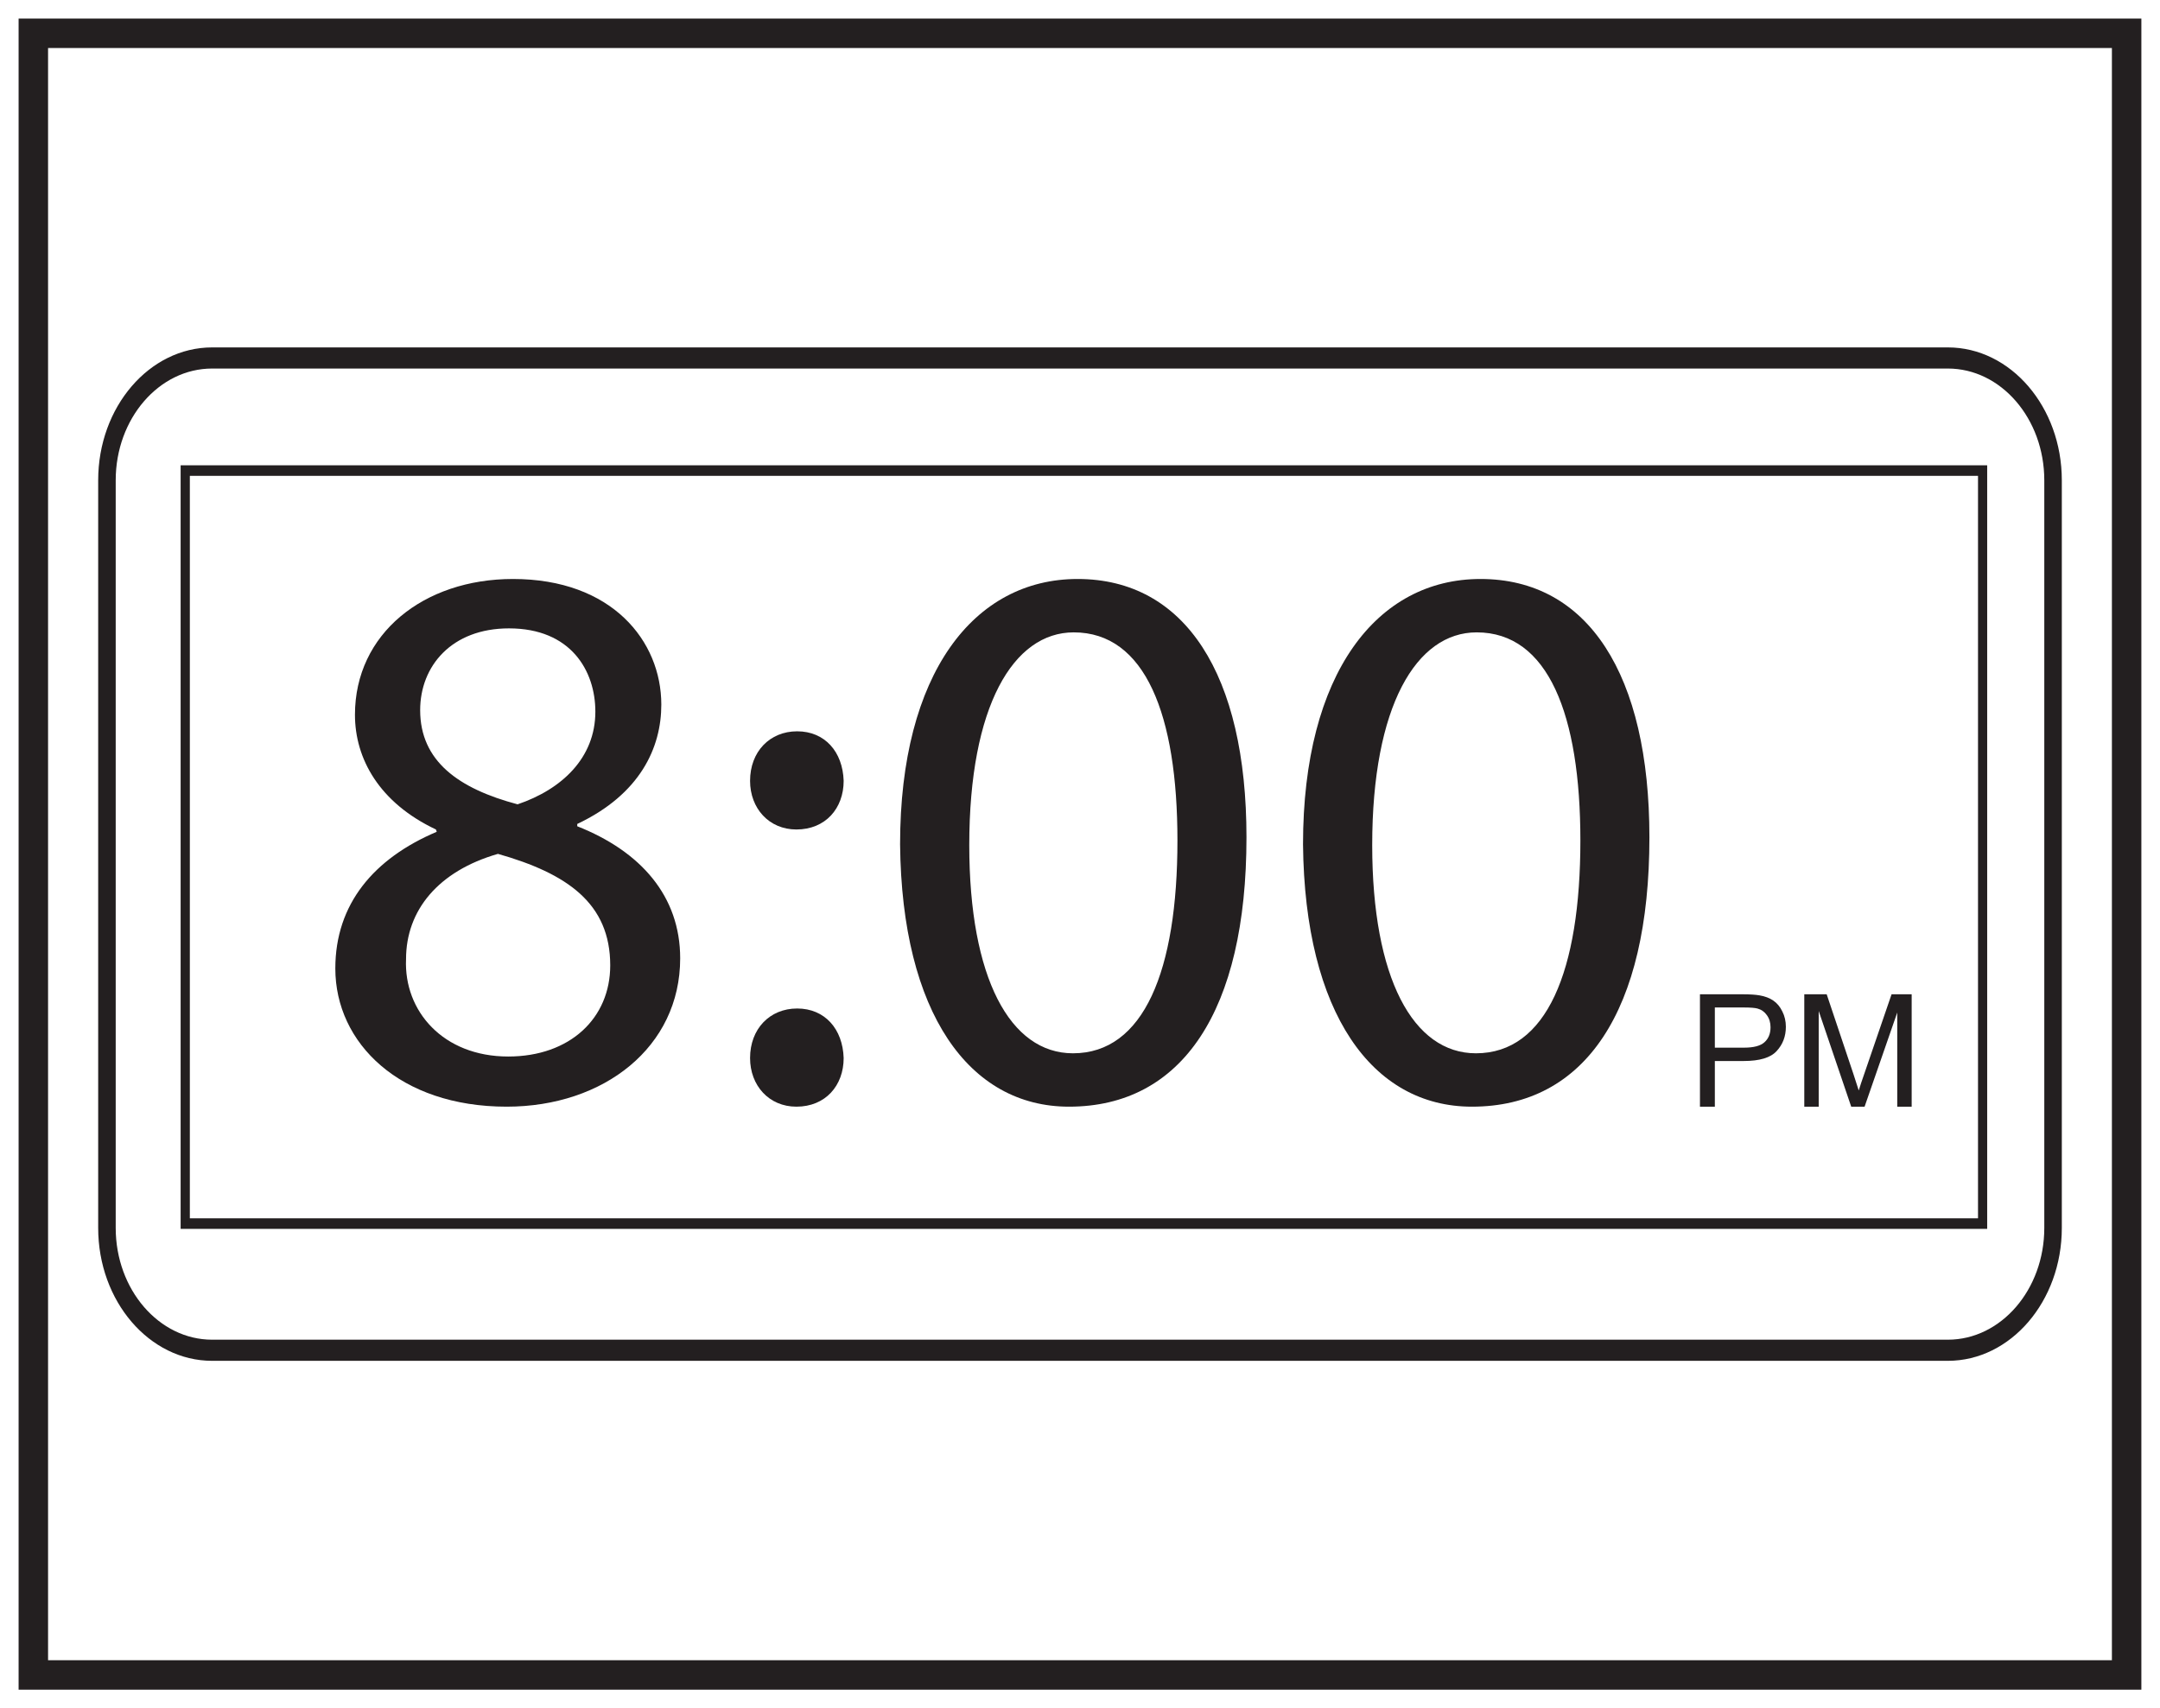
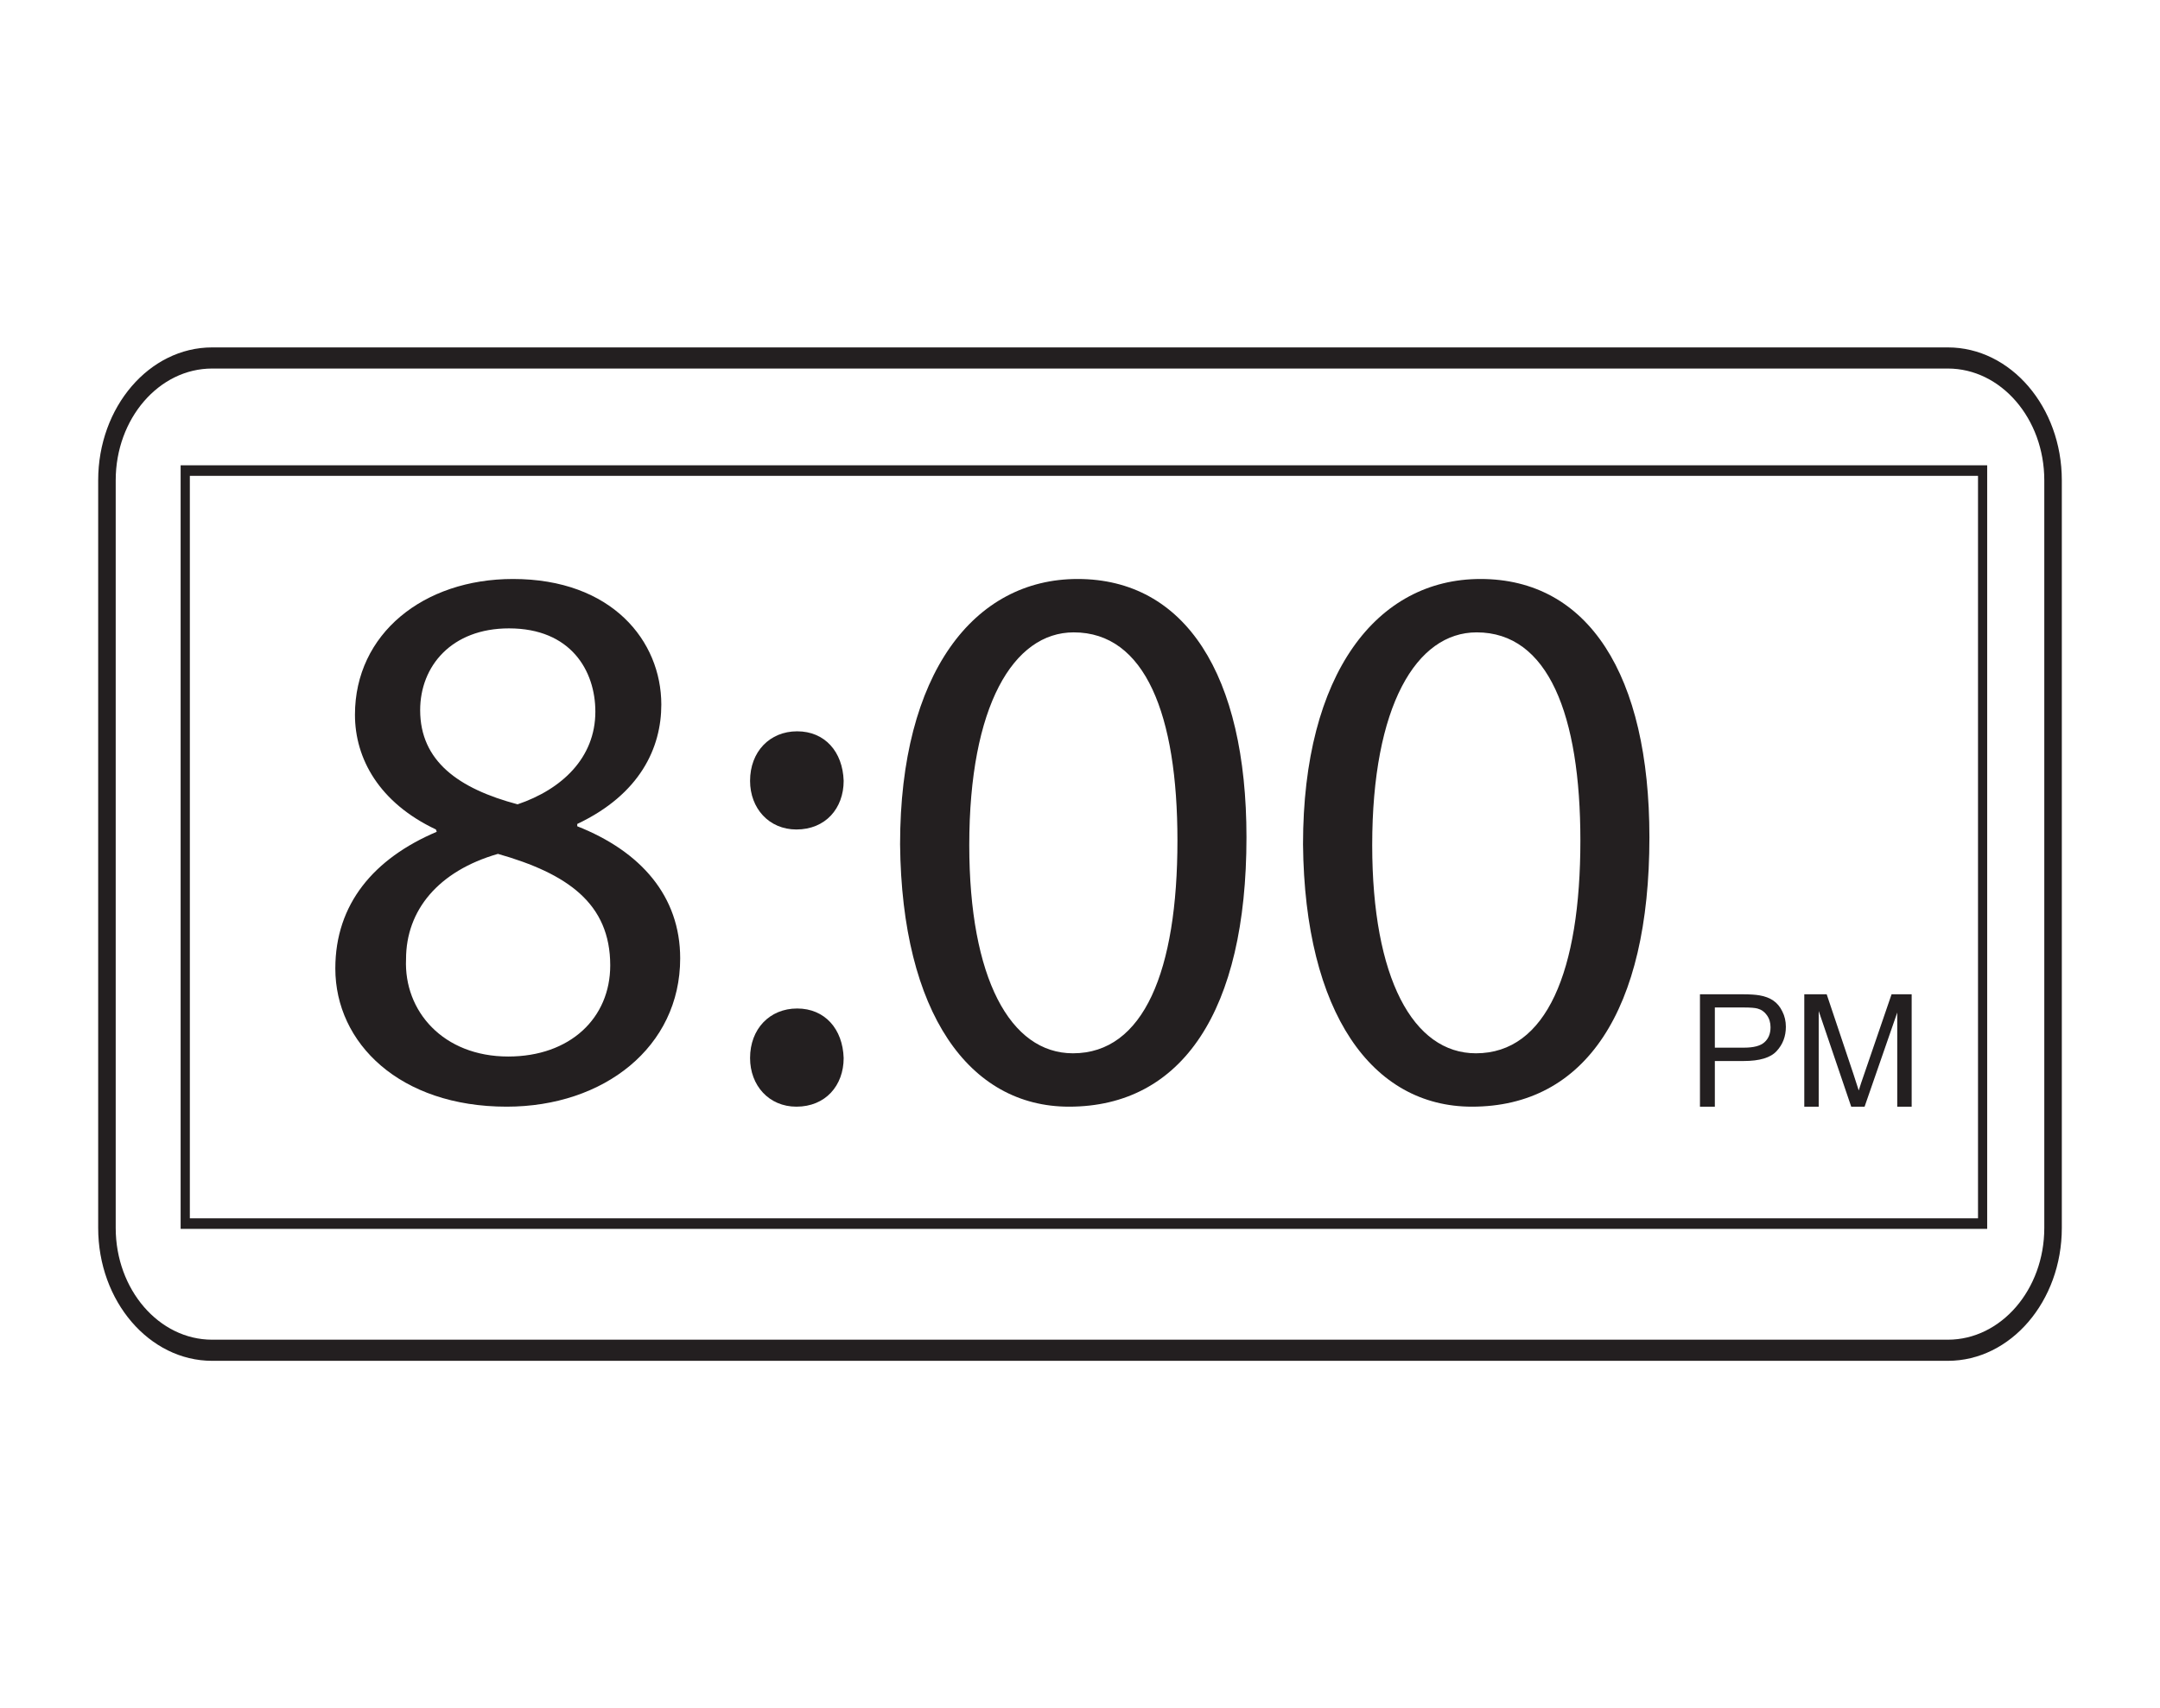
<svg xmlns="http://www.w3.org/2000/svg" xmlns:xlink="http://www.w3.org/1999/xlink" width="220pt" height="174pt" viewBox="0 0 220 174" version="1.1">
  <defs>
    <g>
      <symbol overflow="visible" id="glyph0-0">
        <path style="stroke:none;" d="M 0 0 L 40 0 L 40 -56 L 0 -56 Z M 20 -31.594 L 6.406 -52 L 33.594 -52 Z M 22.406 -28 L 36 -48.406 L 36 -7.594 Z M 6.406 -4 L 20 -24.406 L 33.594 -4 Z M 4 -48.406 L 17.594 -28 L 4 -7.594 Z M 4 -48.406 " />
      </symbol>
      <symbol overflow="visible" id="glyph0-1">
        <path style="stroke:none;" d="M 20.406 0.875 C 30.312 0.875 38.078 -5.203 38.078 -14.234 C 38.078 -20.562 34.078 -25.125 27.594 -27.688 L 27.594 -27.922 C 34 -30.953 36.156 -35.688 36.156 -40.078 C 36.156 -46.562 31.125 -52.875 21.047 -52.875 C 11.922 -52.875 4.953 -47.281 4.953 -39.047 C 4.953 -34.562 7.438 -30.078 13.203 -27.359 L 13.281 -27.125 C 6.875 -24.406 2.953 -19.766 2.953 -13.203 C 2.953 -5.594 9.516 0.875 20.406 0.875 Z M 20.562 -4.234 C 13.922 -4.234 9.922 -8.875 10.156 -14.156 C 10.156 -19.125 13.438 -23.125 19.516 -24.875 C 26.562 -22.875 30.953 -19.844 30.953 -13.516 C 30.953 -8.156 26.875 -4.234 20.562 -4.234 Z M 20.641 -47.844 C 26.953 -47.844 29.438 -43.516 29.438 -39.359 C 29.438 -34.641 26 -31.438 21.516 -29.922 C 15.516 -31.516 11.594 -34.312 11.594 -39.516 C 11.594 -44 14.797 -47.844 20.641 -47.844 Z M 20.641 -47.844 " />
      </symbol>
      <symbol overflow="visible" id="glyph0-2">
        <path style="stroke:none;" d="M 8.875 -27.359 C 11.844 -27.359 13.688 -29.516 13.688 -32.312 C 13.594 -35.281 11.766 -37.359 8.953 -37.359 C 6.156 -37.359 4.156 -35.281 4.156 -32.312 C 4.156 -29.516 6.078 -27.359 8.875 -27.359 Z M 8.875 0.875 C 11.844 0.875 13.688 -1.281 13.688 -4.078 C 13.594 -7.047 11.766 -9.125 8.953 -9.125 C 6.156 -9.125 4.156 -7.047 4.156 -4.078 C 4.156 -1.281 6.078 0.875 8.875 0.875 Z M 8.875 0.875 " />
      </symbol>
      <symbol overflow="visible" id="glyph0-3">
        <path style="stroke:none;" d="M 20.953 -52.875 C 10.406 -52.875 2.875 -43.281 2.875 -25.844 C 3.047 -8.641 9.922 0.875 20.078 0.875 C 31.594 0.875 38.156 -8.875 38.156 -26.562 C 38.156 -43.125 31.922 -52.875 20.953 -52.875 Z M 20.562 -47.438 C 27.844 -47.438 31.125 -39.047 31.125 -26.234 C 31.125 -12.953 27.688 -4.562 20.484 -4.562 C 14.078 -4.562 9.922 -12.234 9.922 -25.766 C 9.922 -39.922 14.406 -47.438 20.562 -47.438 Z M 20.562 -47.438 " />
      </symbol>
      <symbol overflow="visible" id="glyph1-0">
        <path style="stroke:none;" d="M 2 0 L 2 -10 L 10 -10 L 10 0 Z M 2.25 -0.25 L 9.75 -0.25 L 9.75 -9.75 L 2.25 -9.75 Z M 2.25 -0.25 " />
      </symbol>
      <symbol overflow="visible" id="glyph1-1">
        <path style="stroke:none;" d="M 1.234 0 L 1.234 -11.453 L 5.562 -11.453 C 6.32 -11.453 6.898 -11.414 7.297 -11.344 C 7.859 -11.25 8.328 -11.07 8.703 -10.812 C 9.086 -10.551 9.395 -10.18 9.625 -9.703 C 9.863 -9.234 9.984 -8.711 9.984 -8.141 C 9.984 -7.172 9.672 -6.348 9.047 -5.672 C 8.43 -4.992 7.312 -4.656 5.688 -4.656 L 2.75 -4.656 L 2.75 0 Z M 2.75 -6.016 L 5.719 -6.016 C 6.695 -6.016 7.391 -6.195 7.797 -6.562 C 8.211 -6.926 8.422 -7.438 8.422 -8.094 C 8.422 -8.57 8.297 -8.984 8.047 -9.328 C 7.805 -9.672 7.488 -9.895 7.094 -10 C 6.844 -10.07 6.375 -10.109 5.688 -10.109 L 2.75 -10.109 Z M 2.75 -6.016 " />
      </symbol>
      <symbol overflow="visible" id="glyph1-2">
        <path style="stroke:none;" d="M 1.188 0 L 1.188 -11.453 L 3.469 -11.453 L 6.188 -3.344 C 6.438 -2.594 6.617 -2.031 6.734 -1.656 C 6.859 -2.07 7.062 -2.68 7.344 -3.484 L 10.078 -11.453 L 12.125 -11.453 L 12.125 0 L 10.656 0 L 10.656 -9.594 L 7.328 0 L 5.969 0 L 2.656 -9.75 L 2.656 0 Z M 1.188 0 " />
      </symbol>
    </g>
  </defs>
  <g id="surface1">
    <rect x="0" y="0" width="220" height="174" style="fill:rgb(100%,100%,100%);fill-opacity:1;stroke:none;" />
    <path style=" stroke:none;fill-rule:nonzero;fill:rgb(100%,100%,100%);fill-opacity:1;" d="M 3.395 3.391 L 216.602 3.391 L 216.602 170.609 L 3.395 170.609 Z M 3.395 3.391 " />
-     <path style=" stroke:none;fill-rule:nonzero;fill:rgb(13.725%,12.157%,12.549%);fill-opacity:1;" d="M 218.102 1.891 L 1.895 1.891 L 1.895 172.109 L 218.102 172.109 Z M 215.102 169.109 L 4.895 169.109 L 4.895 4.891 L 215.102 4.891 Z M 215.102 169.109 " />
    <path style=" stroke:none;fill-rule:nonzero;fill:rgb(13.725%,12.157%,12.549%);fill-opacity:1;" d="M 21.605 37.539 C 16.191 37.539 11.785 42.645 11.785 48.922 L 11.785 125.078 C 11.785 131.355 16.191 136.461 21.605 136.461 L 198.391 136.461 C 203.809 136.461 208.215 131.355 208.215 125.078 L 208.215 48.922 C 208.215 42.645 203.809 37.539 198.391 37.539 Z M 198.391 138.613 L 21.605 138.613 C 15.207 138.613 10 132.539 10 125.078 L 10 48.922 C 10 41.457 15.207 35.387 21.605 35.387 L 198.391 35.387 C 204.793 35.387 210 41.457 210 48.922 L 210 125.078 C 210 132.539 204.793 138.613 198.391 138.613 " />
    <path style=" stroke:none;fill-rule:nonzero;fill:rgb(13.725%,12.157%,12.549%);fill-opacity:1;" d="M 19.336 124.098 L 201.465 124.098 L 201.465 48.469 L 19.336 48.469 Z M 202.398 125.172 L 18.398 125.172 L 18.398 47.395 L 202.398 47.395 Z M 202.398 125.172 " />
    <g style="fill:rgb(13.725%,12.157%,12.549%);fill-opacity:1;">
      <use xlink:href="#glyph0-1" x="31.2" y="111.85" />
      <use xlink:href="#glyph0-2" x="72.24" y="111.85" />
      <use xlink:href="#glyph0-3" x="88.8" y="111.85" />
      <use xlink:href="#glyph0-3" x="129.84" y="111.85" />
    </g>
    <g style="fill:rgb(13.725%,12.157%,12.549%);fill-opacity:1;">
      <use xlink:href="#glyph1-1" x="171.91" y="112.73" />
      <use xlink:href="#glyph1-2" x="182.582" y="112.73" />
    </g>
  </g>
</svg>